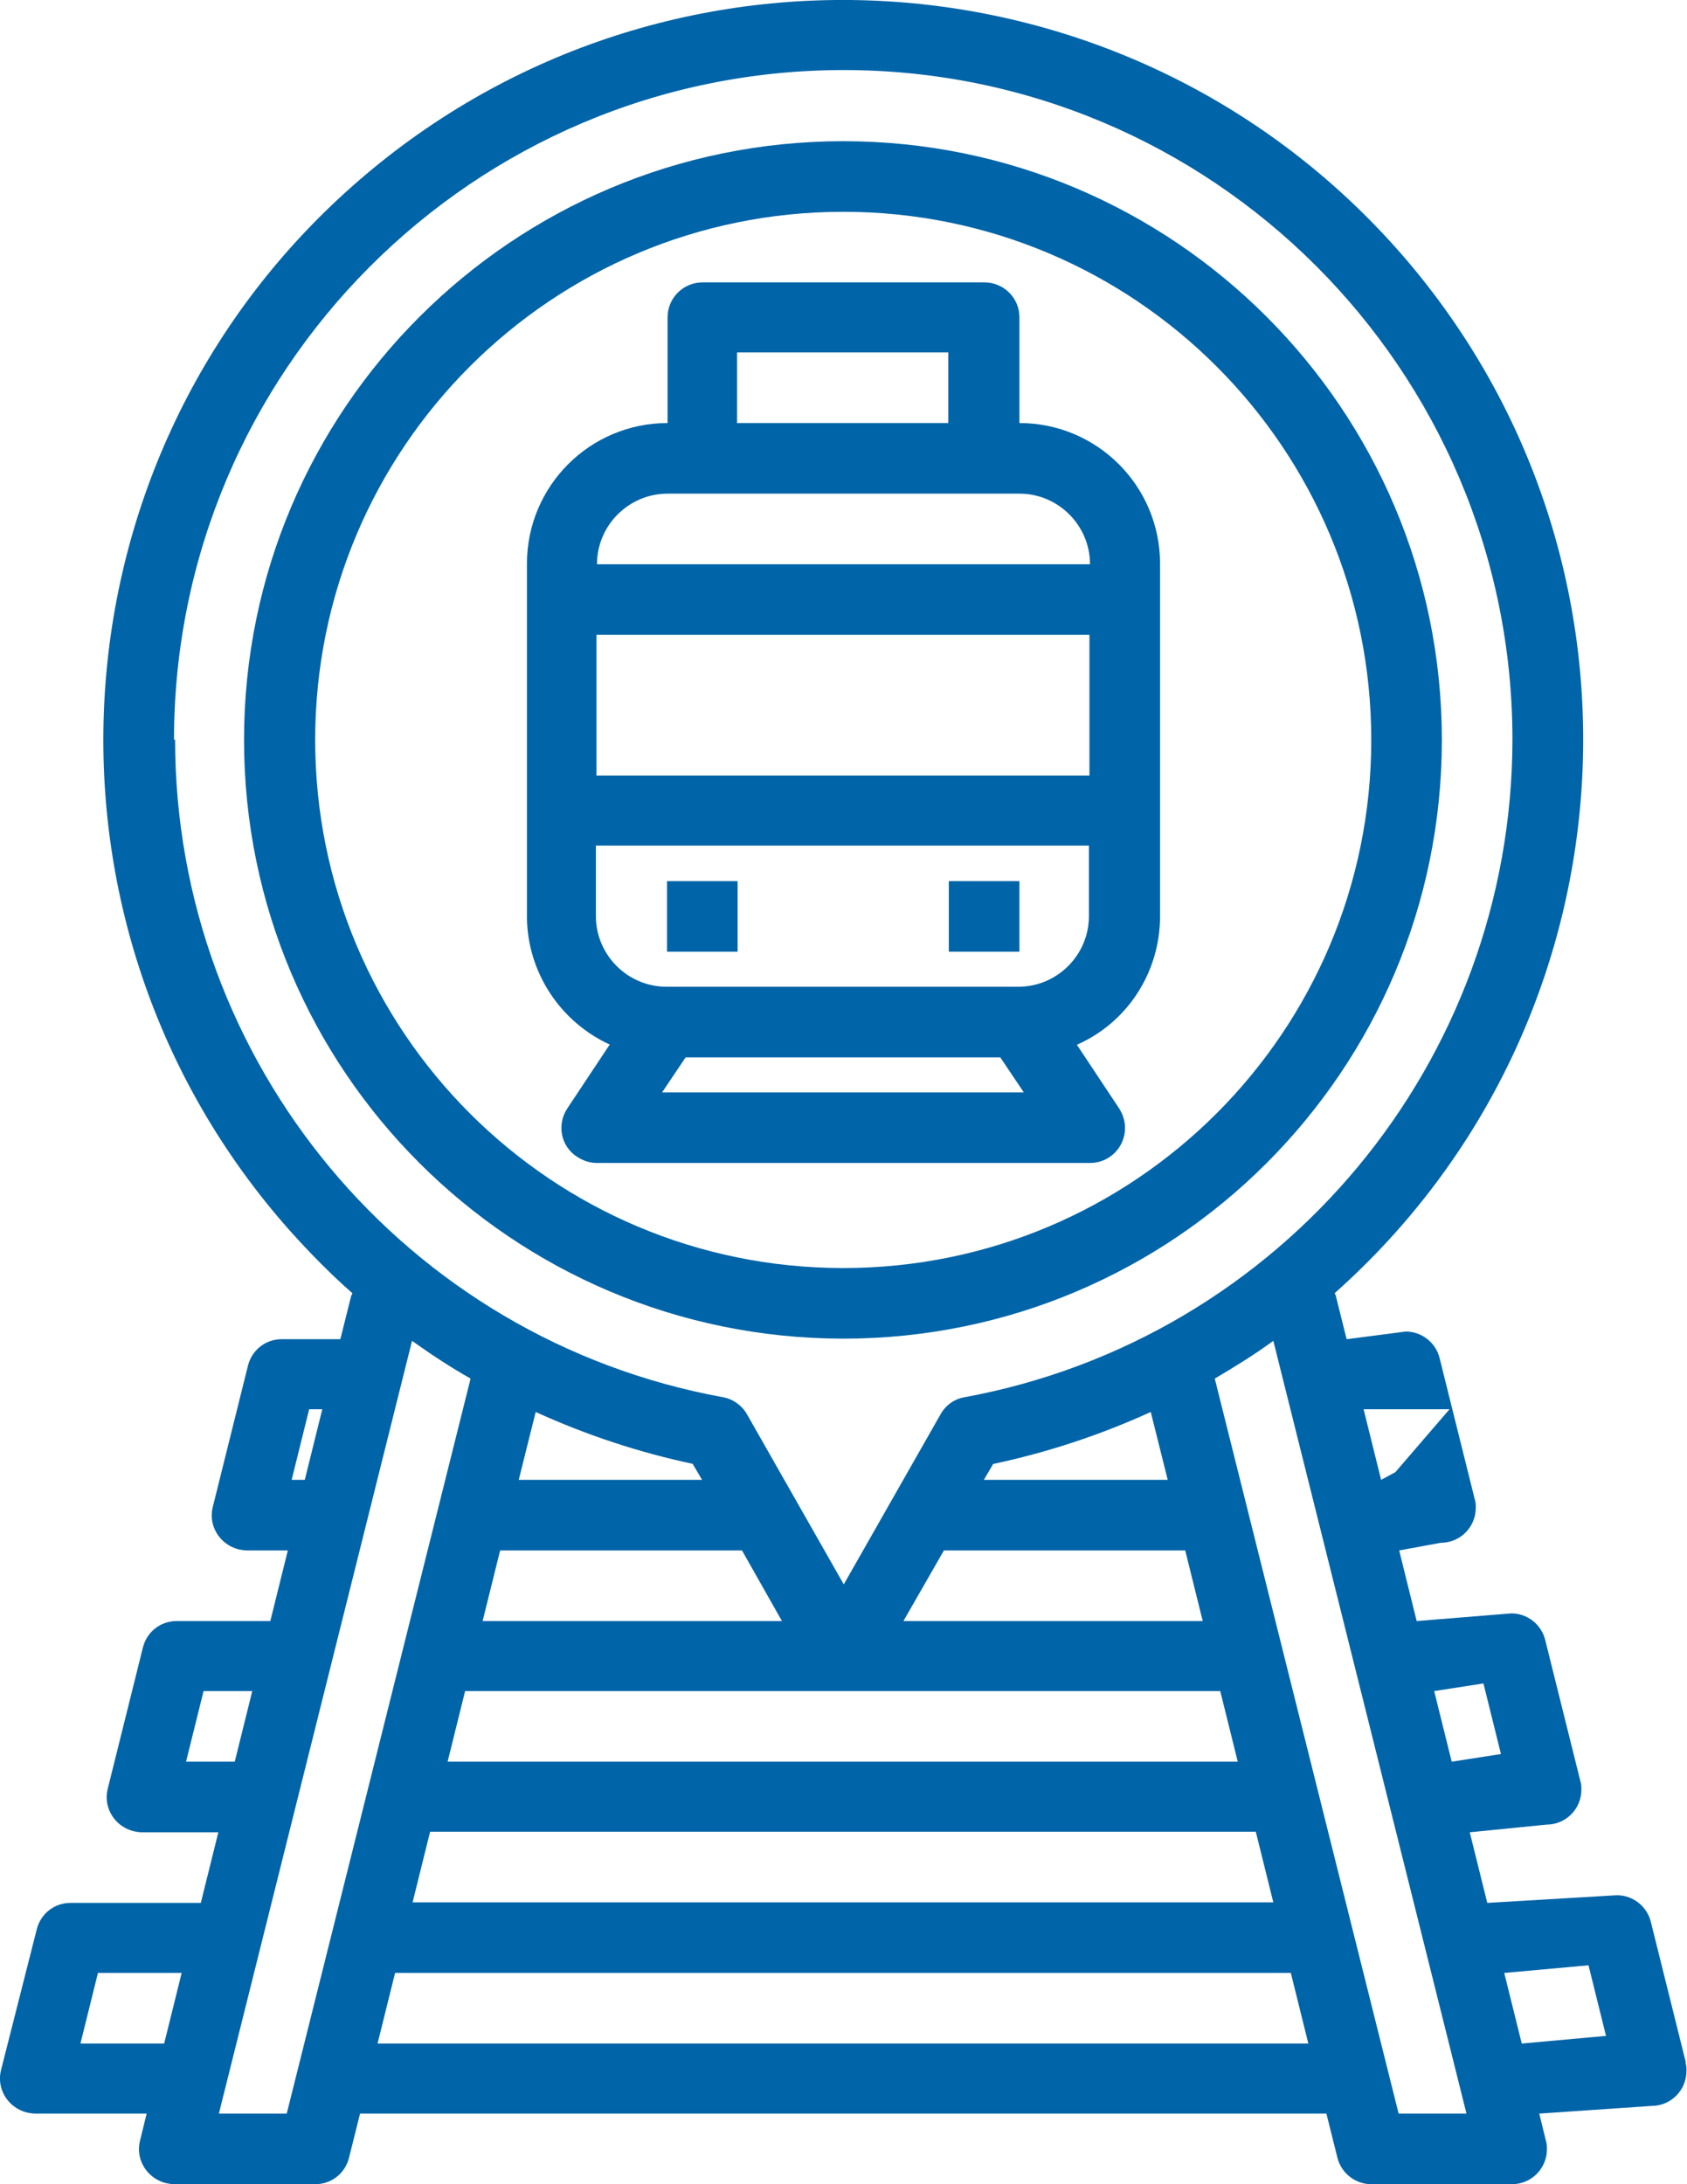
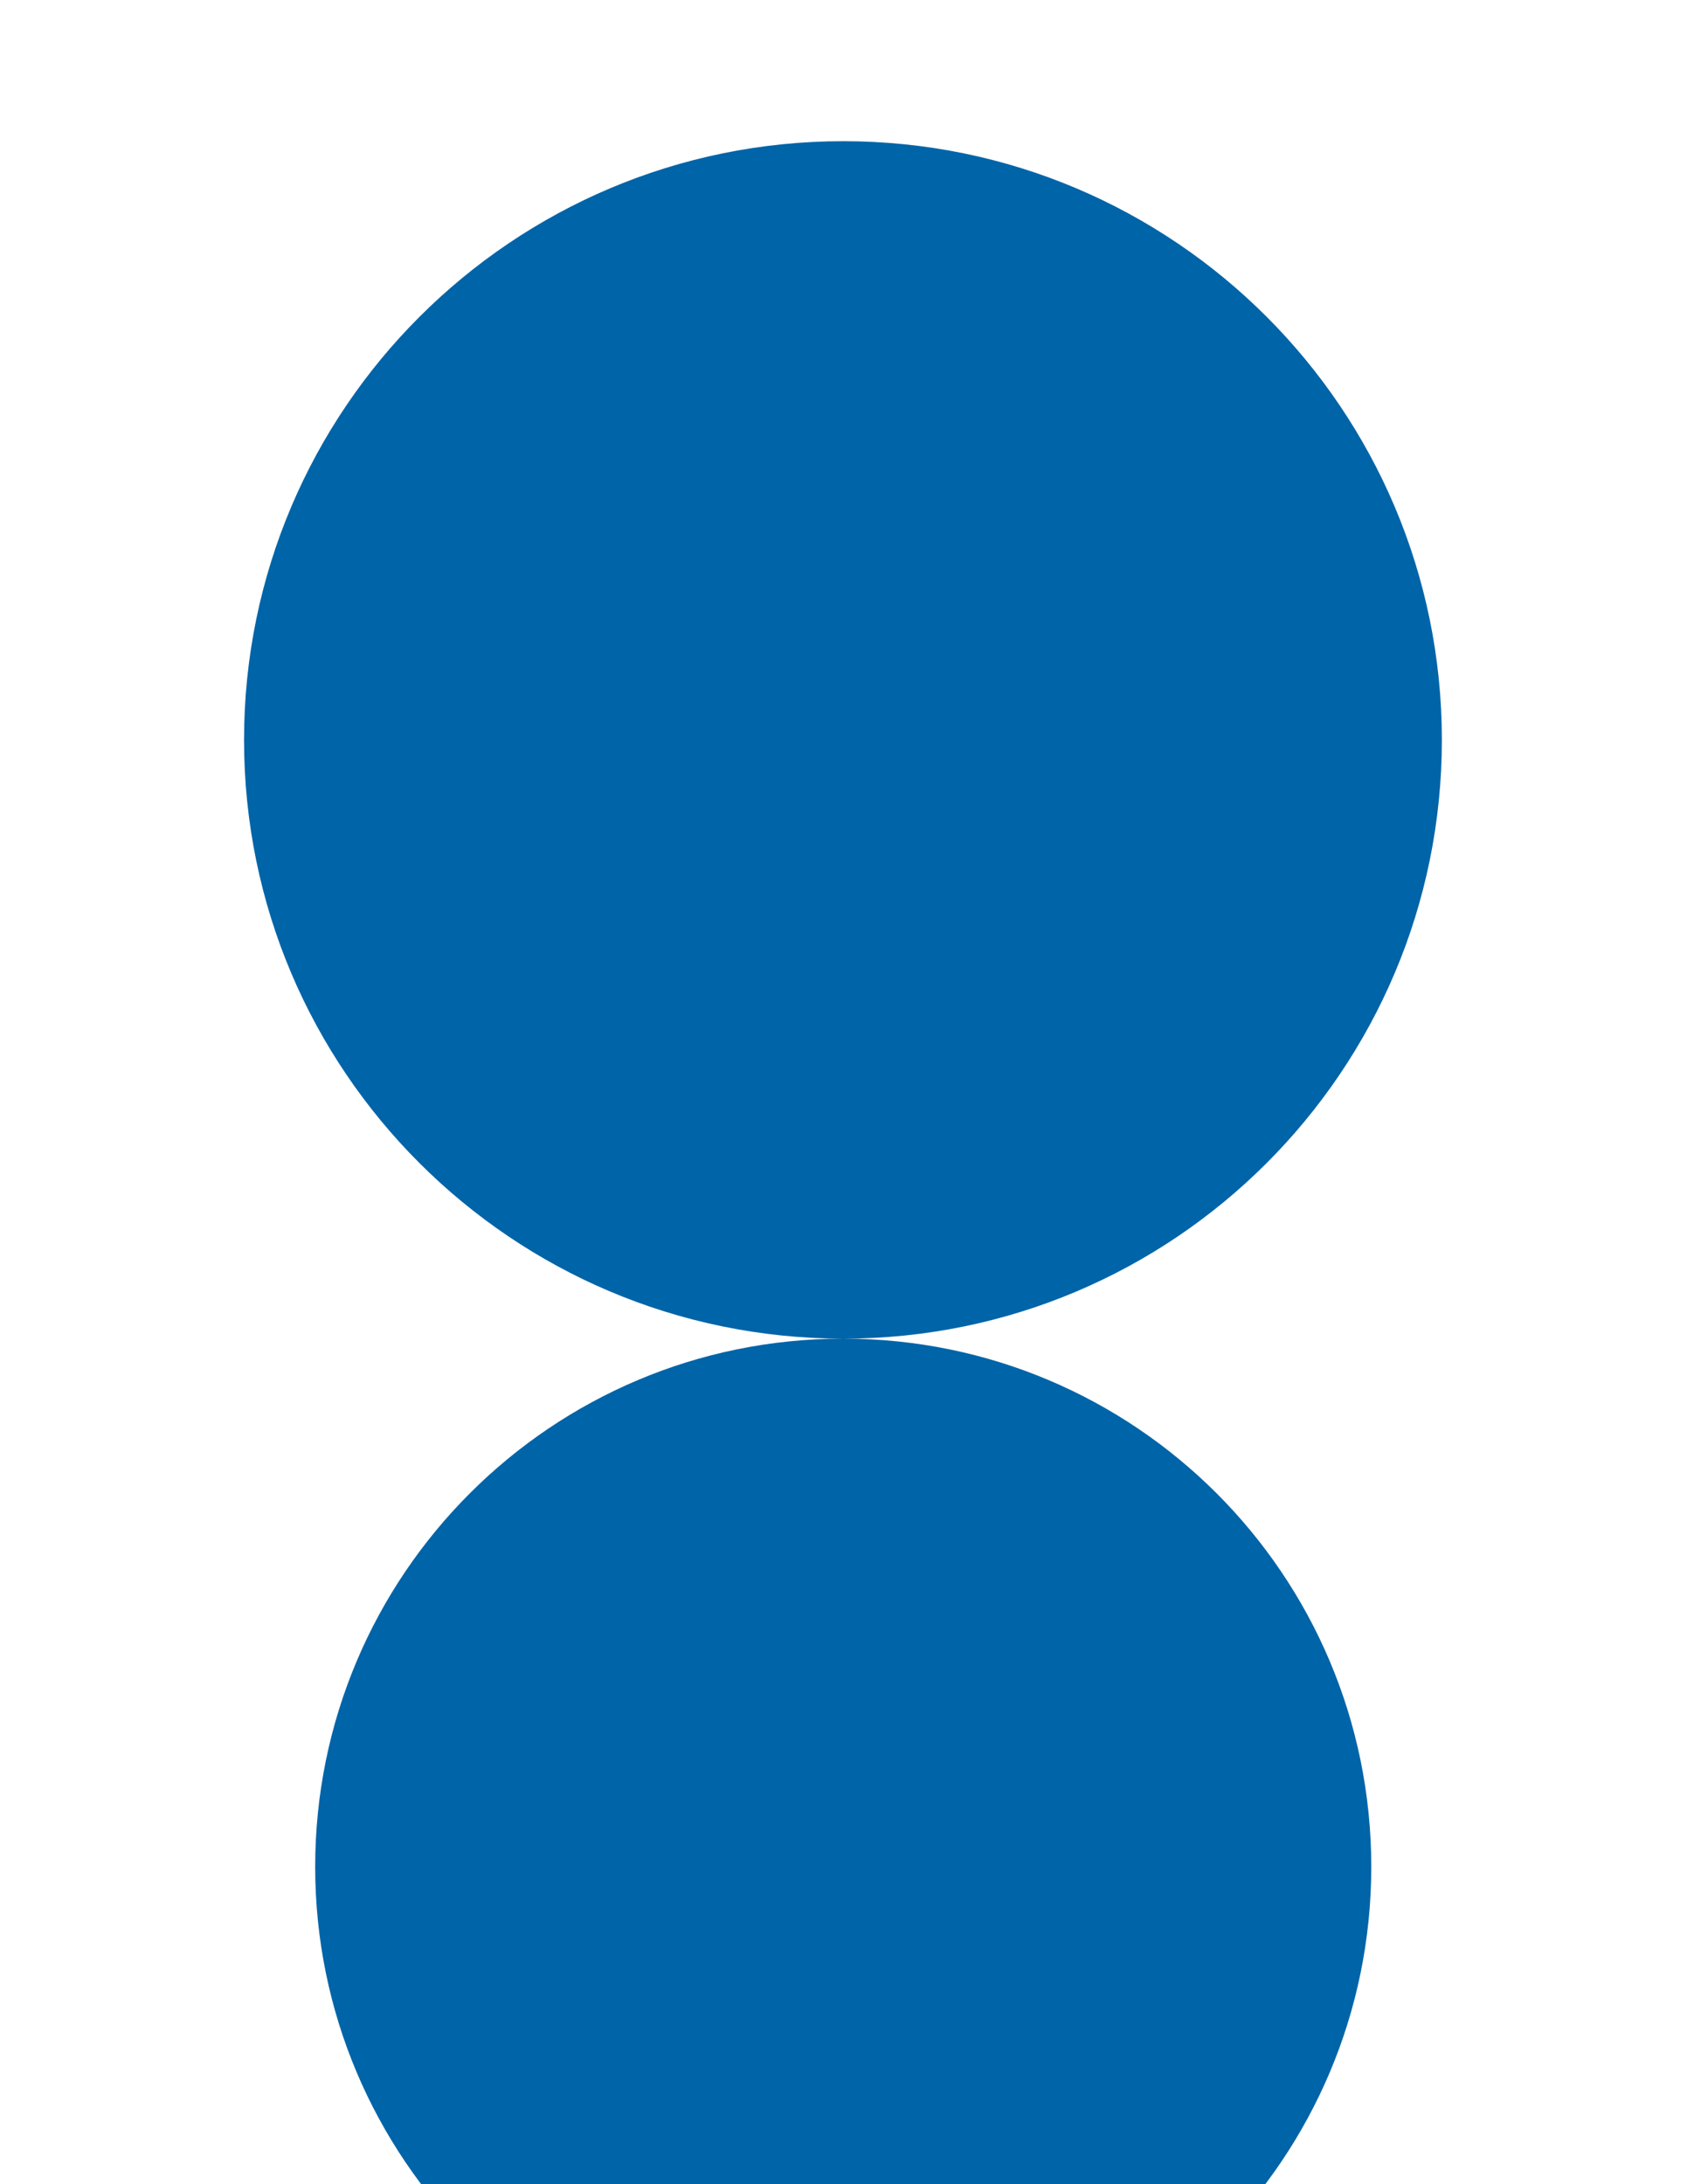
<svg xmlns="http://www.w3.org/2000/svg" id="Layer_2" data-name="Layer 2" viewBox="0 0 30.83 39.91">
  <g id="Layer_1-2" data-name="Layer 1">
    <g id="Layer_32" data-name="Layer 32">
-       <path d="M30.81,37.69l-.64-2.57c-.07-.29-.33-.49-.62-.49l-2.37.14-.32-1.29,1.4-.14c.36,0,.64-.29.64-.64,0-.05,0-.1-.02-.16l-.64-2.57c-.07-.29-.33-.49-.62-.49l-1.73.14-.32-1.29.76-.14c.36,0,.64-.29.64-.64,0-.05,0-.1-.02-.16l-.64-2.57c-.07-.29-.33-.49-.62-.49l-1.08.14-.2-.8s-.01-.03-.02-.04c5.58-4.96,6.09-13.5,1.14-19.08C20.56-1.04,12.02-1.55,6.43,3.41.85,8.36.34,16.91,5.3,22.49c.36.4.73.78,1.14,1.14,0,.01-.01.03-.02.04l-.2.8h-1.07c-.3,0-.55.2-.62.49l-.64,2.57c-.09.34.12.69.47.78.05.01.1.02.16.02h.74l-.32,1.29h-1.71c-.3,0-.55.2-.62.49l-.64,2.57c-.09.34.12.69.47.78.05.01.1.02.16.02h1.39l-.32,1.29H1.29c-.3,0-.55.2-.62.49L.02,37.82c-.09.34.12.69.47.78.05.01.1.02.16.02h2.03l-.12.49c-.09.34.12.69.47.78.05.01.1.02.16.02h2.57c.3,0,.55-.2.62-.49l.2-.8h17.66l.2.8c.07.29.33.49.62.49h2.57c.36,0,.64-.29.64-.64,0-.05,0-.1-.02-.16l-.12-.49,2.05-.14c.36,0,.64-.29.64-.64,0-.05,0-.1-.02-.16ZM27.11,30.76l.32,1.29-.9.14-.32-1.29.9-.14ZM26.49,25.75l-.99,1.15-.26.14-.32-1.29h1.57ZM3.18,13.52c0-6.75,5.47-12.23,12.22-12.24s12.23,5.47,12.24,12.22c0,5.9-4.21,10.96-10.01,12.03-.19.03-.35.15-.44.31l-1.77,3.11-1.77-3.11c-.09-.16-.26-.28-.44-.31-5.8-1.06-10.01-6.12-10.01-12.02ZM7.86,33.47h15.09l.32,1.29H7.54l.32-1.29ZM8.18,32.19l.32-1.29h13.8l.32,1.29h-14.44ZM12.66,26.75l.17.29h-3.35l.31-1.24c.92.42,1.89.74,2.88.95h0ZM9.15,28.33h4.41l.73,1.29h-5.47l.32-1.29ZM17.25,28.33h4.41l.32,1.29h-5.47l.74-1.29ZM17.98,27.04l.17-.29c.99-.21,1.96-.53,2.88-.95l.31,1.24h-3.35ZM5.33,27.04l.32-1.29h.24l-.32,1.29h-.24ZM3.4,32.19l.32-1.29h.89l-.32,1.29h-.89ZM1.47,37.34l.32-1.29h1.53l-.32,1.29h-1.53ZM5.25,38.62h-1.25l3.53-14.12c.35.25.7.48,1.07.69l-3.36,13.43ZM6.9,37.34l.32-1.29h16.37l.32,1.29H6.9ZM25.56,38.62l-3.36-13.43c.37-.22.73-.44,1.07-.69l3.53,14.12h-1.25ZM27.81,37.34l-.32-1.29,1.54-.14.32,1.29-1.54.14Z" style="fill: #0064a8; stroke-width: 0px;" />
      <path d="M11.14,19.09l-.77,1.16c-.2.3-.12.7.18.89.11.07.23.11.36.11h9.01c.36,0,.64-.29.64-.64,0-.13-.04-.25-.11-.36l-.77-1.16c.93-.41,1.52-1.33,1.52-2.35v-6.44c0-1.42-1.15-2.57-2.57-2.57v-1.93c0-.36-.29-.64-.64-.64h-5.15c-.36,0-.64.29-.64.64v1.93c-1.42,0-2.57,1.15-2.57,2.57v6.44c0,1.01.6,1.93,1.52,2.35ZM12.1,19.96l.43-.64h5.75l.43.64h-6.61ZM18.62,18.03h-6.44c-.71,0-1.29-.58-1.29-1.29v-1.29h9.01v1.29c0,.71-.58,1.29-1.29,1.29ZM10.9,14.17v-2.57h9.01v2.57h-9.01ZM13.47,6.44h3.86v1.29h-3.86v-1.29ZM12.19,9.02h6.44c.71,0,1.29.58,1.29,1.29h-9.01c0-.71.58-1.29,1.29-1.29Z" style="fill: #0064a8; stroke-width: 0px;" />
      <rect x="12.19" y="16.1" width="1.29" height="1.29" style="fill: #0064a8; stroke-width: 0px;" />
      <rect x="17.34" y="16.1" width="1.29" height="1.29" style="fill: #0064a8; stroke-width: 0px;" />
-       <path d="M15.41,24.46c6.04,0,10.94-4.9,10.94-10.94S21.45,2.58,15.41,2.58,4.46,7.48,4.46,13.52c0,6.04,4.9,10.93,10.94,10.94ZM15.41,3.87c5.33,0,9.65,4.32,9.65,9.65s-4.32,9.65-9.65,9.65-9.65-4.32-9.65-9.65c0-5.33,4.32-9.65,9.65-9.65Z" style="fill: #0064a8; stroke-width: 0px;" />
+       <path d="M15.41,24.46c6.04,0,10.94-4.9,10.94-10.94S21.45,2.58,15.41,2.58,4.46,7.48,4.46,13.52c0,6.04,4.9,10.93,10.94,10.94Zc5.33,0,9.65,4.32,9.65,9.65s-4.32,9.65-9.65,9.65-9.65-4.32-9.65-9.65c0-5.33,4.32-9.65,9.65-9.65Z" style="fill: #0064a8; stroke-width: 0px;" />
    </g>
  </g>
</svg>